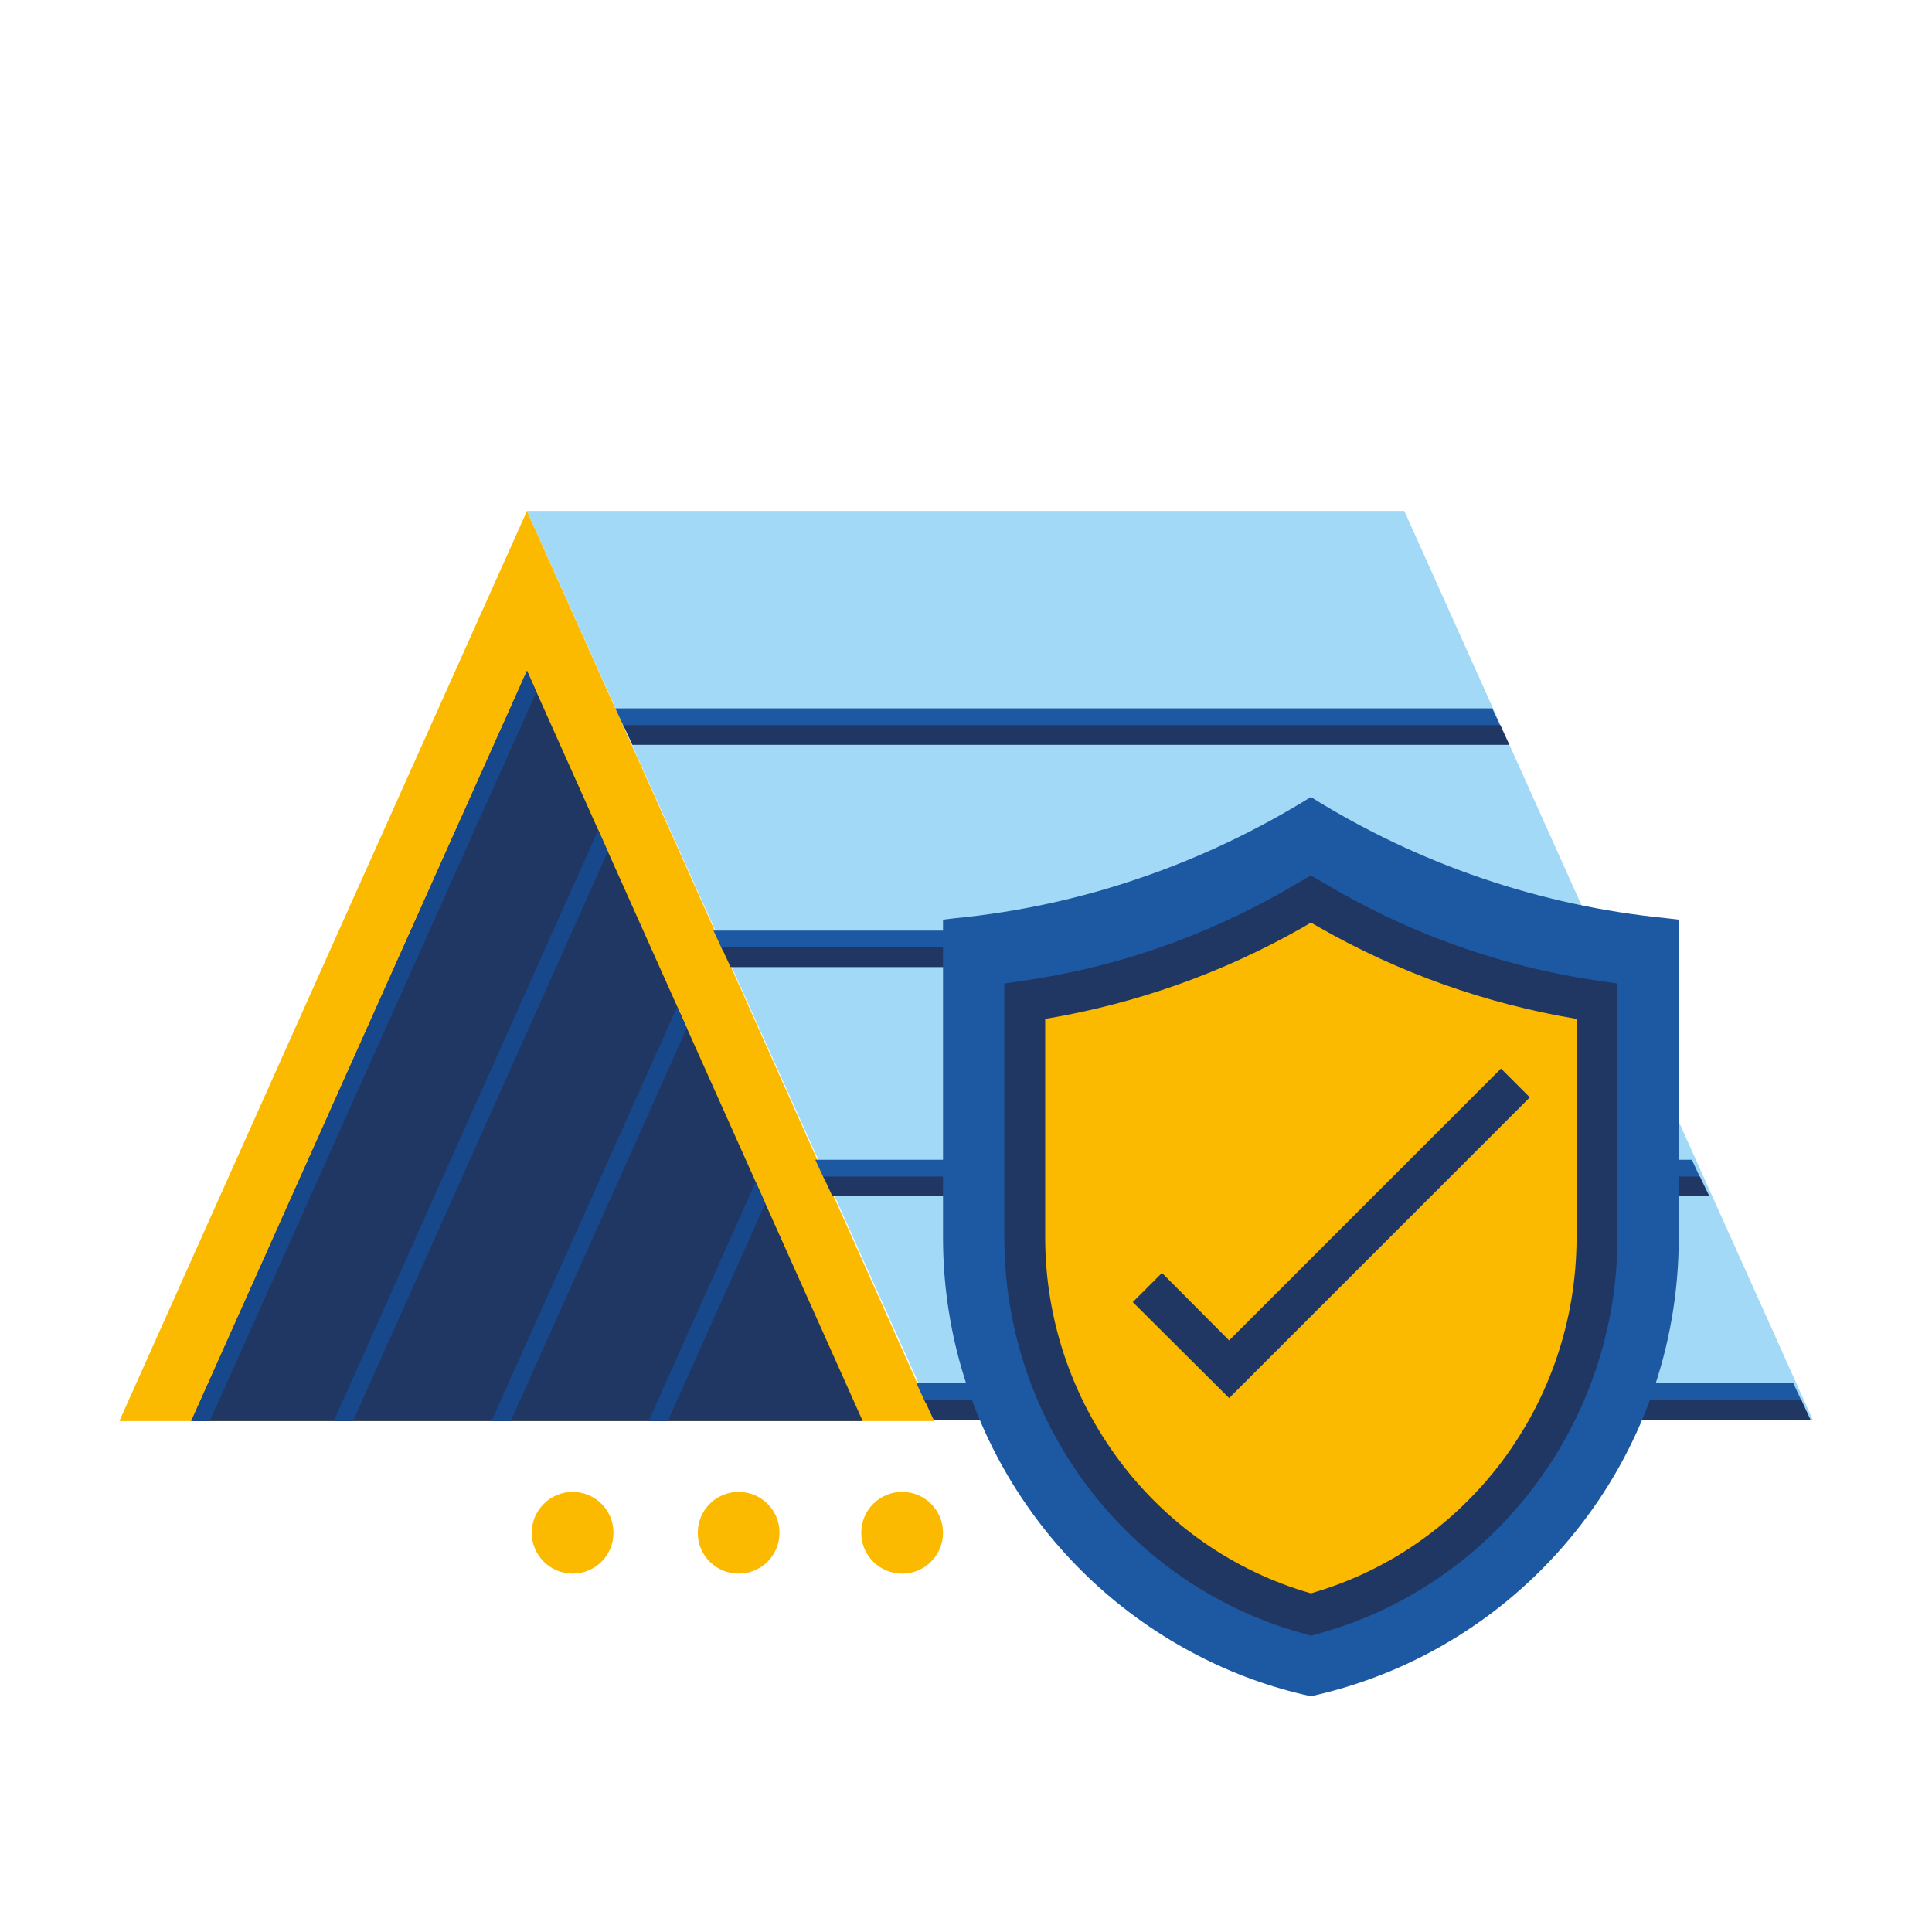
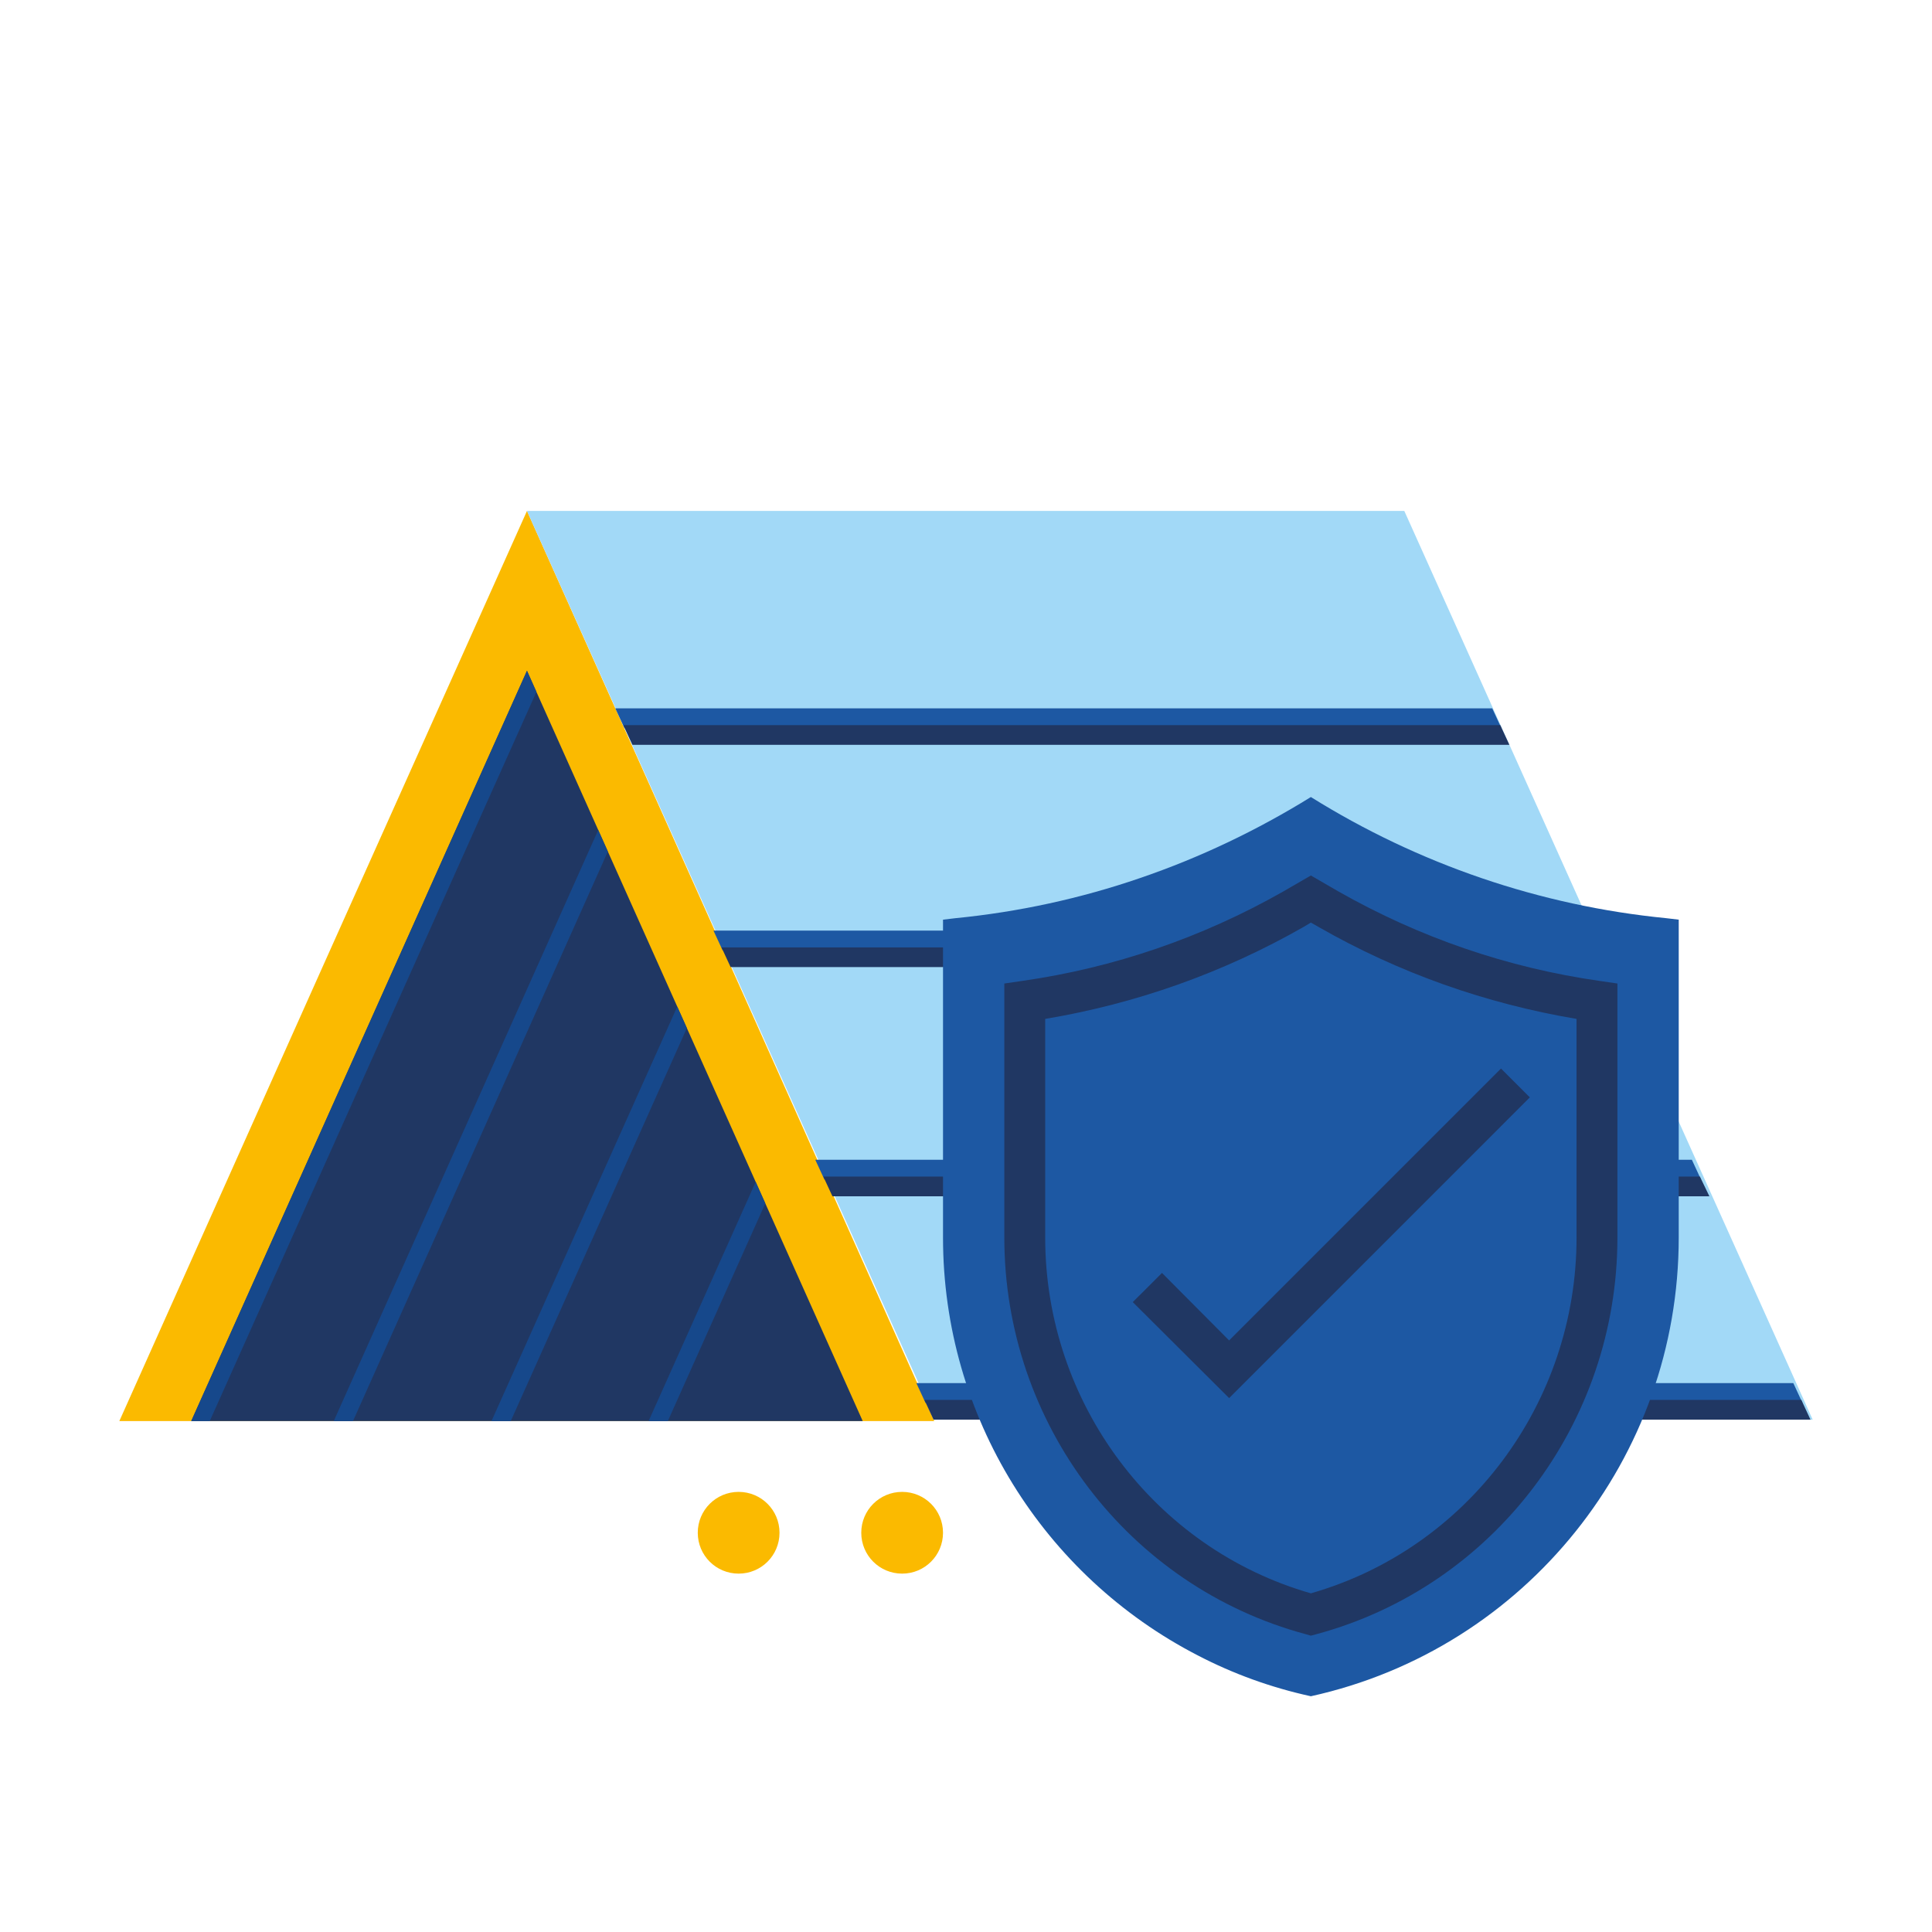
<svg xmlns="http://www.w3.org/2000/svg" xml:space="preserve" width="55mm" height="55mm" version="1.1" style="shape-rendering:geometricPrecision; text-rendering:geometricPrecision; image-rendering:optimizeQuality; fill-rule:evenodd; clip-rule:evenodd" viewBox="0 0 5294 5294">
  <defs>
    <style type="text/css">
   
    .str0 {stroke:#16488B;stroke-width:48.123}
    .fil0 {fill:none}
    .fil1 {fill:#FBBA00}
    .fil3 {fill:#A2D9F7}
    .fil4 {fill:#1D58A3}
    .fil5 {fill:#1D58A3}
    .fil2 {fill:#203763}
    .fil6 {fill:#FBBA00;fill-rule:nonzero}
    .fil7 {fill:#1D58A3;fill-rule:nonzero}
    .fil8 {fill:#203763;fill-rule:nonzero}
   
  </style>
    <clipPath id="id0">
      <path d="M1444 1838l460 1028 460 1028 -920 0 -920 0 460 -1028 460 -1028z" />
    </clipPath>
  </defs>
  <g id="Vrstva_x0020_1">
    <rect class="fil0" width="5294" height="5294" />
    <g id="_1973314001248">
      <polygon class="fil1" points="1444,1400 2002,2647 2560,3894 1444,3894 327,3894 885,2647 " />
      <polygon class="fil2" points="1444,1838 1904,2866 2364,3894 1444,3894 524,3894 984,2866 " />
      <g style="clip-path:url(#id0)">
        <g>
          <line id="1" class="fil0 str0" x1="1932" y1="2647" x2="1227" y2="4220" />
          <line class="fil0 str0" x1="1715" y1="2164" x2="795" y2="4220" />
          <line class="fil0 str0" x1="1473" y1="1830" x2="534" y2="3926" />
          <line class="fil0 str0" x1="2285" y1="2819" x2="1581" y2="4391" />
        </g>
      </g>
      <polygon class="fil0" points="1444,1838 1904,2866 2364,3894 1444,3894 524,3894 984,2866 " />
      <polygon class="fil3" points="1444,1400 3848,1400 4967,3890 2562,3890 " />
      <g>
        <polygon class="fil4" points="1686,1941 4089,1941 4114,1995 1711,1995 " />
        <polygon class="fil2" points="1708,1987 4111,1987 4136,2041 1733,2041 " />
      </g>
      <g>
        <polygon class="fil5" points="1955,2550 4357,2550 4382,2604 1980,2604 " />
        <polygon class="fil2" points="1977,2596 4379,2596 4404,2650 2002,2650 " />
      </g>
      <polygon class="fil5" points="2234,3178 4636,3178 4661,3232 2259,3232 " />
      <polygon class="fil2" points="2256,3224 4658,3224 4684,3278 2281,3278 " />
      <polygon class="fil5" points="2511,3790 4914,3790 4939,3844 2536,3844 " />
      <polygon class="fil2" points="2533,3836 4936,3836 4961,3890 2558,3890 " />
    </g>
    <g id="_1973314005888">
      <path class="fil6" d="M2584 4200c0,62 -50,112 -112,112 -62,0 -112,-50 -112,-112 0,-62 50,-112 112,-112 62,0 112,50 112,112z" />
      <path class="fil6" d="M2136 4200c0,62 -50,112 -112,112 -62,0 -112,-50 -112,-112 0,-62 50,-112 112,-112 62,0 112,50 112,112z" />
      <path class="fil7" d="M4600 2520l0 871c0,302 -104,583 -283,806 -178,222 -430,386 -725,451 -110,-24 -214,-62 -310,-112 -421,-217 -698,-654 -698,-1145l0 -871 34 -4c173,-17 343,-54 506,-110 164,-56 321,-131 468,-222 295,184 628,298 974,332l34 4z" />
-       <path class="fil6" d="M4376 2744l0 647c0,486 -319,908 -784,1033 -464,-125 -784,-547 -784,-1033l0 -647c129,-19 256,-50 380,-92 123,-42 242,-96 356,-161l48 -27 48 27c228,130 478,216 736,253z" />
      <path class="fil8" d="M3516 2443c-222,126 -463,209 -716,245l-48 7 0 696c0,509 339,956 826,1087l14 4 15 -4c486,-131 825,-578 825,-1087l0 -696 -48 -7c-253,-36 -494,-119 -716,-245l-76 -44 -76 44zm804 349l0 599c0,453 -298,852 -728,975 -429,-123 -728,-522 -728,-975l0 -599c250,-42 487,-126 708,-252l20 -12 21 12c220,126 458,210 707,252z" />
      <polygon class="fil8" points="3184,3488 3104,3568 3368,3831 4192,3007 4113,2928 3368,3673 " />
-       <path class="fil6" d="M1681 4200c0,62 -50,112 -112,112 -61,0 -112,-50 -112,-112 0,-62 51,-112 112,-112 62,0 112,50 112,112z" />
    </g>
  </g>
</svg>